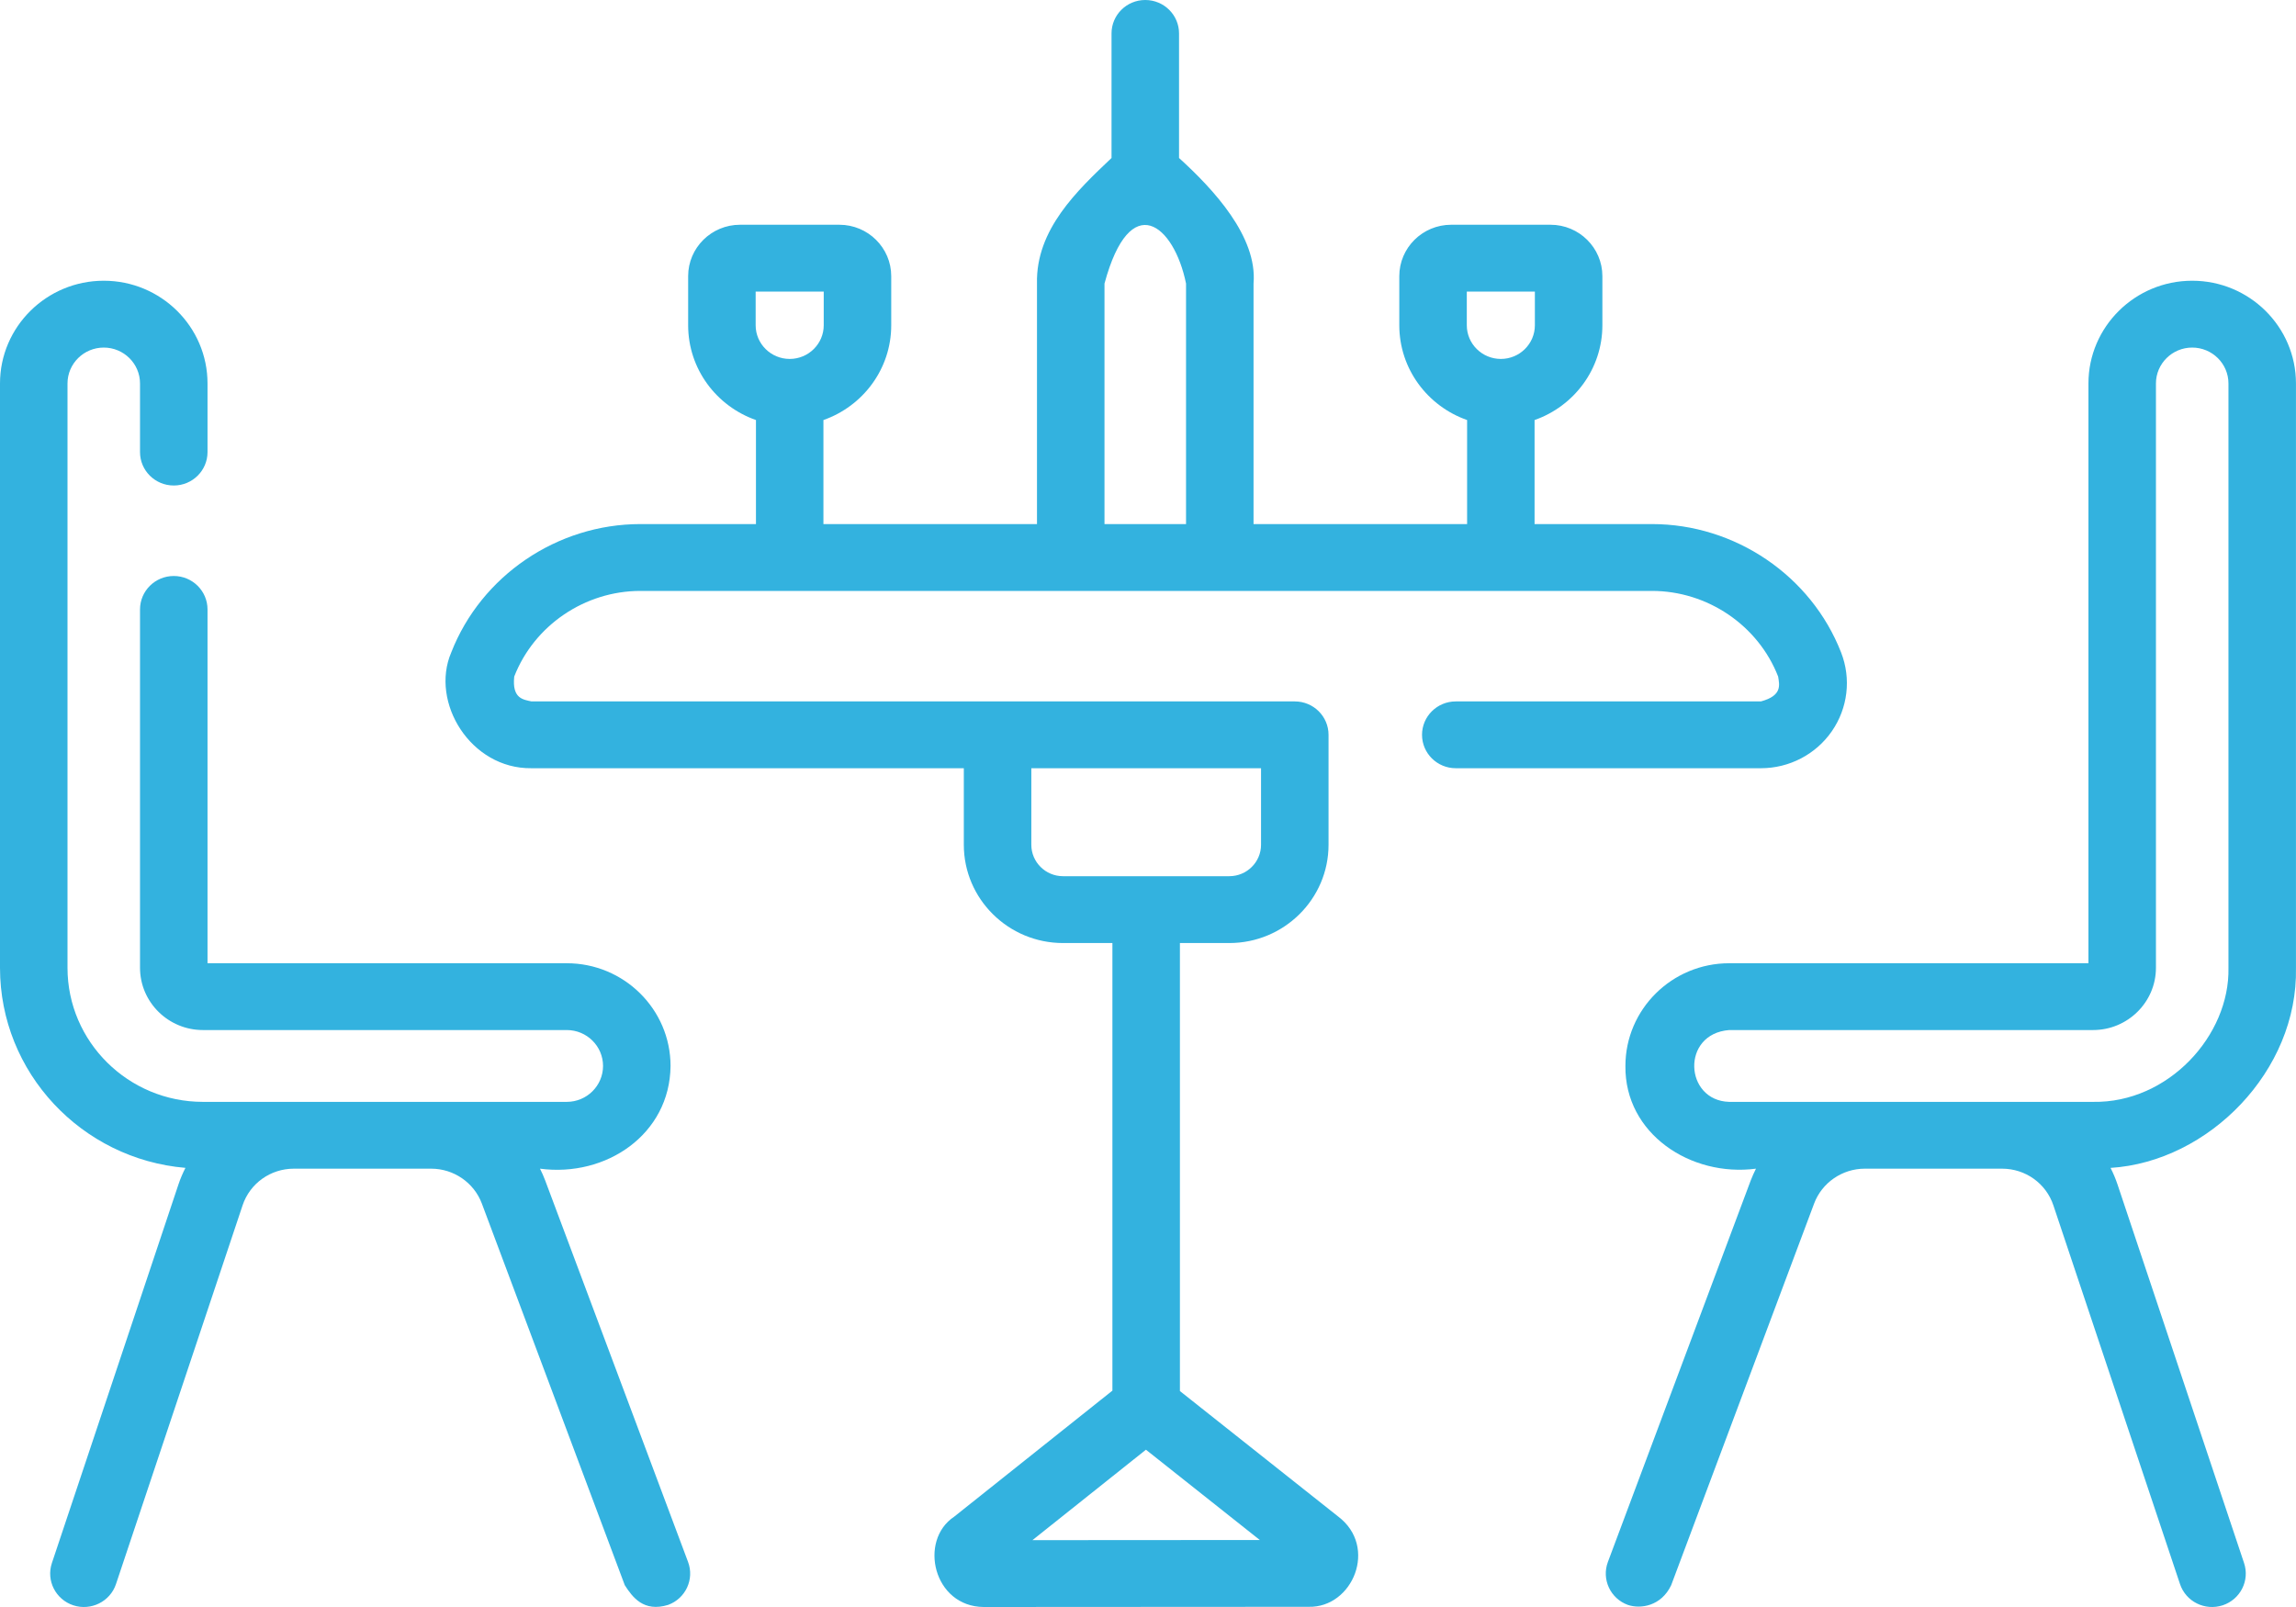
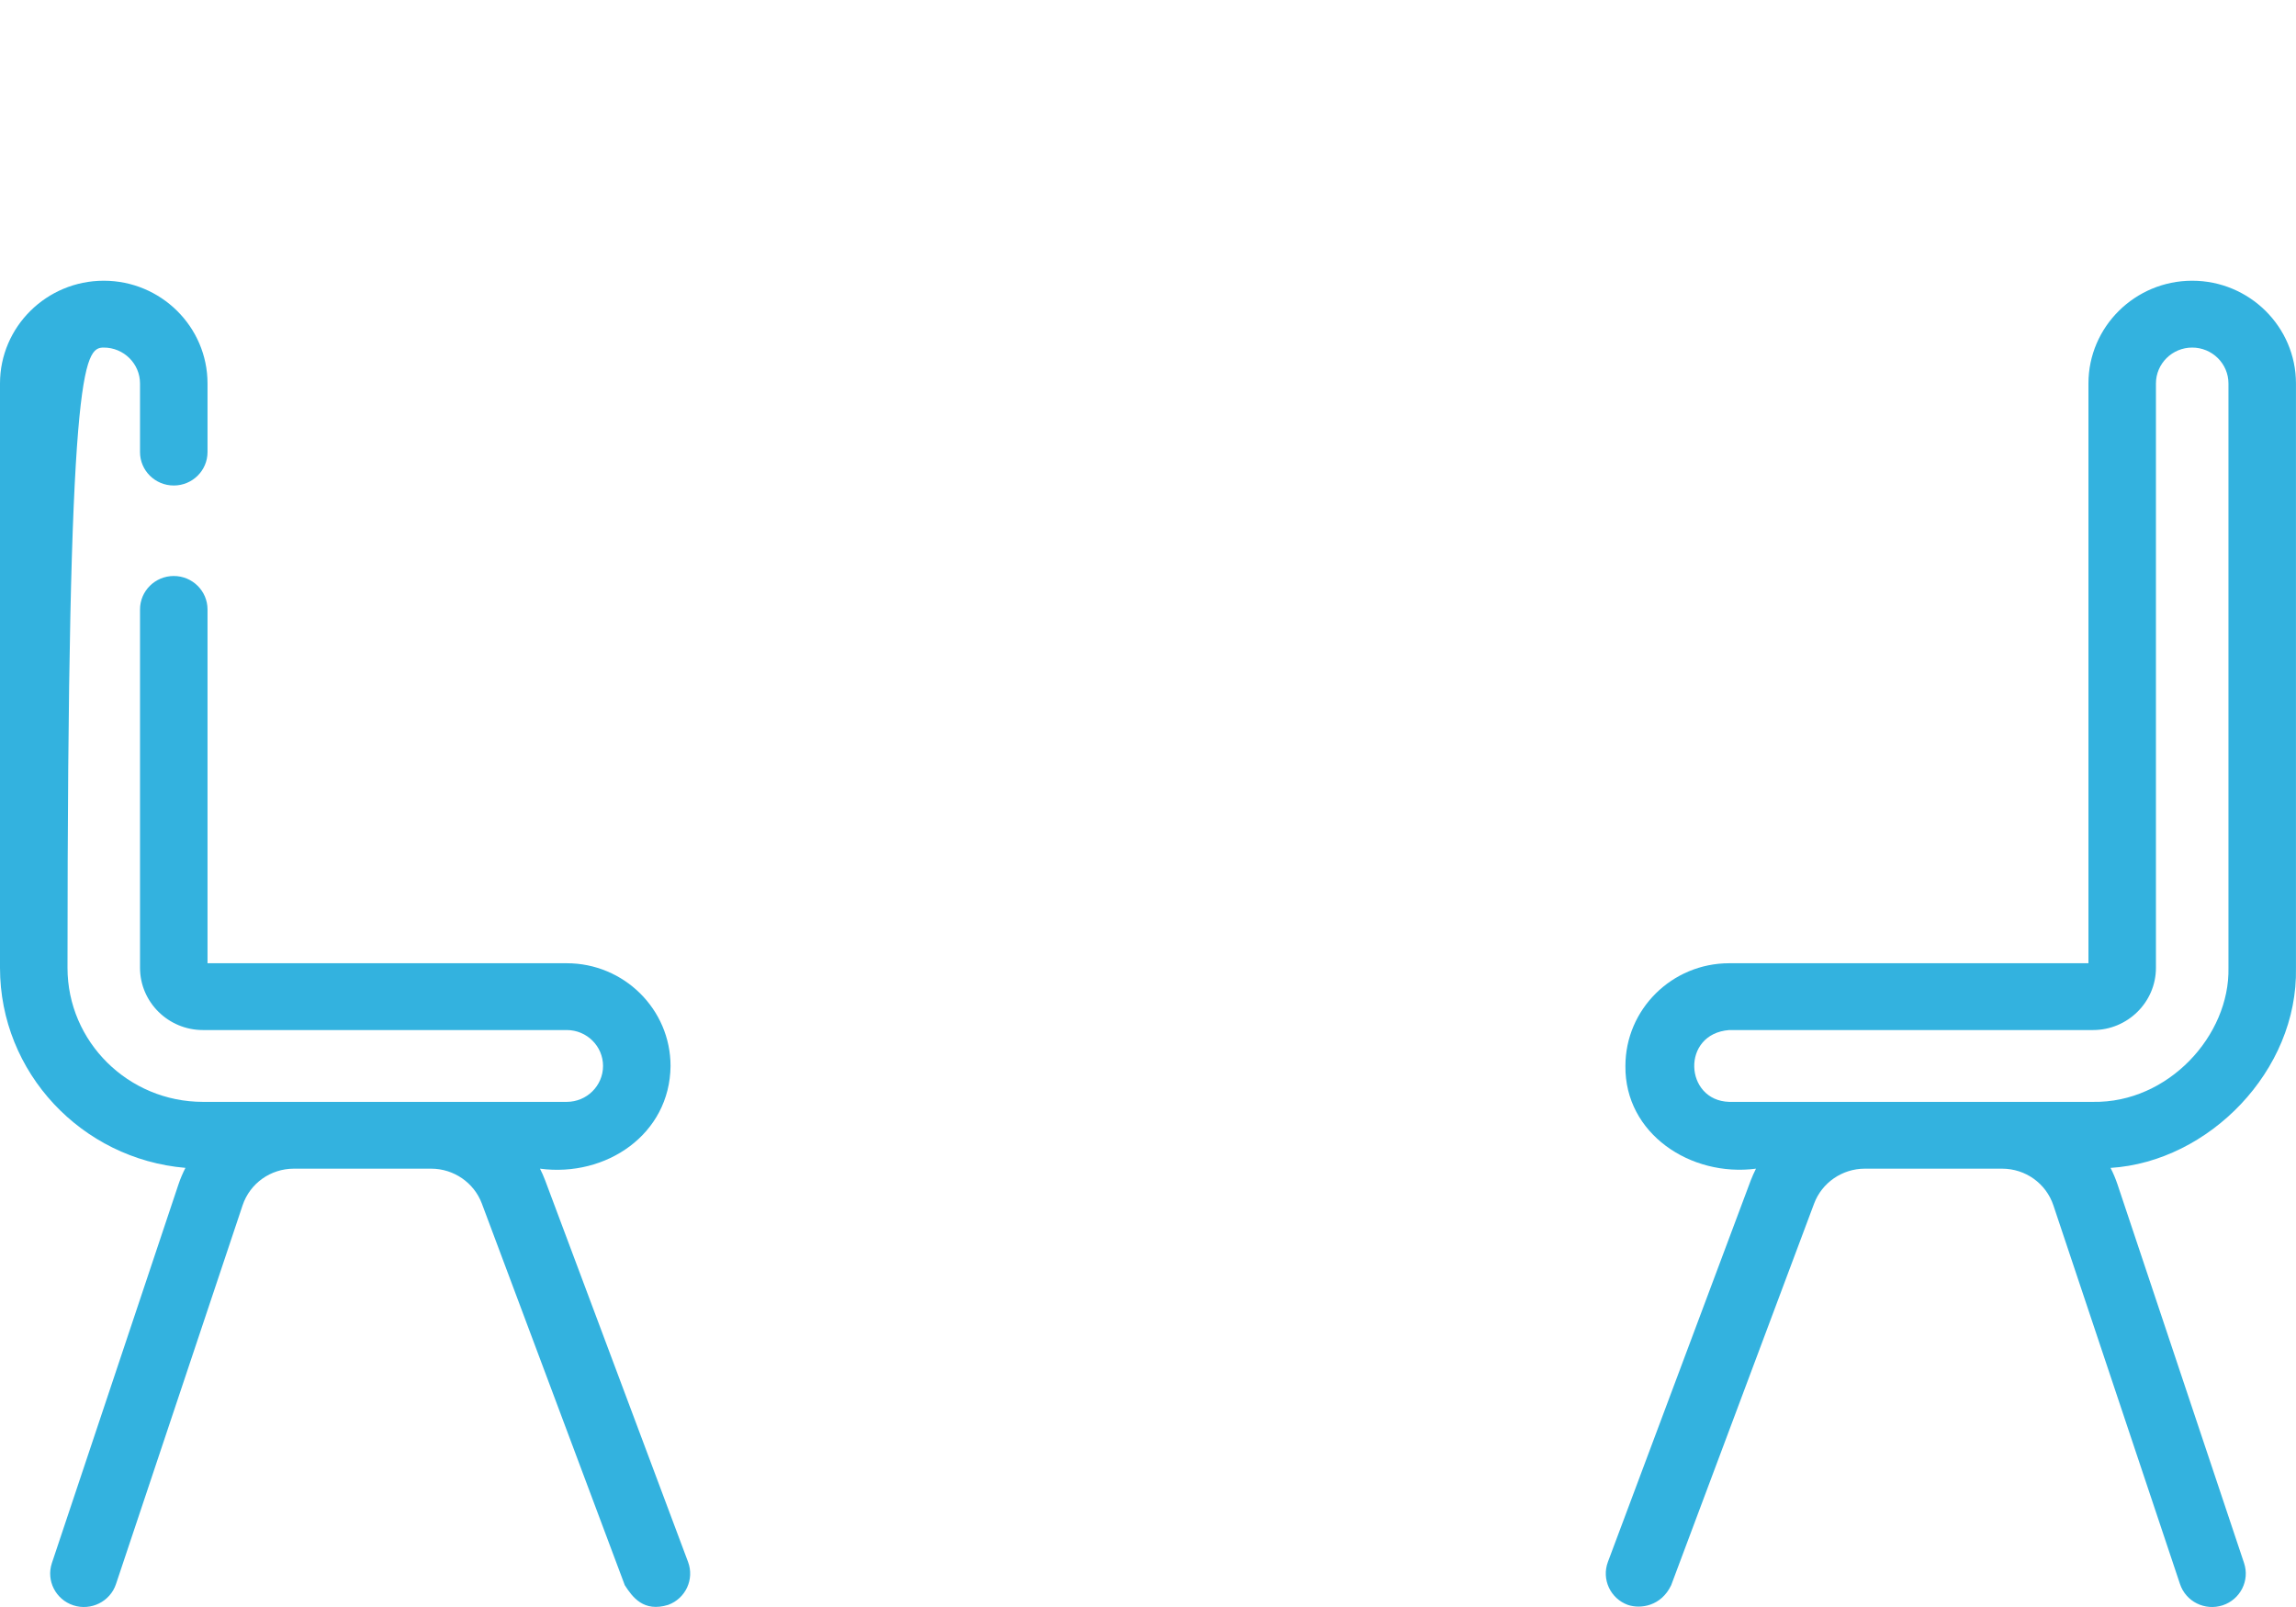
<svg xmlns="http://www.w3.org/2000/svg" width="60" height="42" viewBox="0 0 60 42" fill="none">
-   <path d="M47.87 19.112C48.289 18.507 48.38 17.737 48.112 17.052C47.329 15.046 45.343 13.697 43.17 13.697H40.102V10.978C41.133 10.617 41.874 9.644 41.874 8.501V7.217C41.874 6.476 41.266 5.874 40.518 5.874H37.923C37.175 5.874 36.567 6.476 36.567 7.217V8.501C36.567 9.644 37.308 10.617 38.339 10.978V13.697H32.758V7.411C32.864 6.184 31.709 4.945 30.811 4.129V0.873C30.811 0.391 30.416 0 29.928 0C29.441 0 29.047 0.391 29.047 0.873V4.129C28.149 4.981 27.067 5.998 27.099 7.411V13.697H21.518V10.978C22.549 10.617 23.29 9.644 23.29 8.501V7.217C23.29 6.476 22.682 5.874 21.934 5.874H19.339C18.591 5.874 17.983 6.476 17.983 7.217V8.501C17.983 9.644 18.724 10.617 19.755 10.978V13.697H16.735C14.562 13.697 12.575 15.046 11.792 17.052C11.235 18.352 12.296 20.098 13.888 20.078H25.187V22.079C25.187 23.495 26.351 24.647 27.78 24.647H29.07V36.345L24.934 39.64C23.998 40.262 24.389 41.991 25.708 42L34.198 41.995C35.351 42.023 36.019 40.427 34.969 39.635L30.834 36.356V24.647H32.124C33.554 24.647 34.718 23.495 34.718 22.079V19.205C34.718 18.723 34.323 18.332 33.836 18.332H13.888C13.672 18.284 13.377 18.259 13.438 17.682C13.96 16.343 15.285 15.444 16.735 15.444H43.17C44.62 15.444 45.945 16.343 46.467 17.682C46.5 17.898 46.583 18.18 46.017 18.332H38.043C37.556 18.332 37.161 18.723 37.161 19.205C37.161 19.687 37.556 20.078 38.043 20.078H46.017C46.758 20.078 47.451 19.717 47.87 19.112ZM38.331 7.62H40.11V8.501C40.11 8.986 39.711 9.381 39.221 9.381C38.73 9.381 38.331 8.986 38.331 8.501L38.331 7.62ZM19.747 7.62H21.526V8.501C21.526 8.986 21.127 9.381 20.637 9.381C20.146 9.381 19.747 8.986 19.747 8.501V7.62ZM26.98 40.253L29.946 37.889L32.922 40.249L26.98 40.253ZM32.954 20.078V22.079C32.954 22.532 32.582 22.9 32.124 22.9H27.78C27.323 22.9 26.951 22.532 26.951 22.079V20.078H32.954ZM28.863 13.697V7.411C29.535 4.921 30.681 5.872 30.994 7.411V13.697H28.863Z" fill="#33B2DF" />
-   <path d="M14.246 30.849C14.207 30.744 14.161 30.643 14.111 30.544C15.839 30.774 17.506 29.647 17.523 27.86C17.523 26.379 16.306 25.175 14.811 25.175H5.423V15.928C5.423 15.445 5.028 15.054 4.541 15.054C4.054 15.054 3.659 15.445 3.659 15.928V25.293C3.659 26.191 4.397 26.921 5.303 26.921H14.811C15.334 26.921 15.759 27.342 15.759 27.859C15.759 28.377 15.334 28.798 14.811 28.798H5.303C3.352 28.798 1.764 27.226 1.764 25.294V10.022C1.764 9.505 2.189 9.084 2.712 9.084C3.234 9.084 3.659 9.505 3.659 10.022V11.816C3.659 12.298 4.054 12.689 4.541 12.689C5.028 12.689 5.423 12.298 5.423 11.816V10.022C5.423 8.542 4.207 7.337 2.712 7.337C1.216 7.337 0 8.542 0 10.022V25.294C0 28.036 2.135 30.293 4.846 30.523C4.776 30.661 4.714 30.804 4.664 30.954L1.356 40.852C1.203 41.31 1.454 41.804 1.916 41.956C2.379 42.107 2.878 41.858 3.031 41.401L6.339 31.503C6.53 30.929 7.069 30.544 7.679 30.544H11.269C11.857 30.544 12.388 30.91 12.592 31.456L16.327 41.43C16.528 41.743 16.82 42.142 17.46 41.945C17.917 41.778 18.15 41.275 17.981 40.823L14.246 30.849Z" fill="#33B2DF" />
+   <path d="M14.246 30.849C14.207 30.744 14.161 30.643 14.111 30.544C15.839 30.774 17.506 29.647 17.523 27.86C17.523 26.379 16.306 25.175 14.811 25.175H5.423V15.928C5.423 15.445 5.028 15.054 4.541 15.054C4.054 15.054 3.659 15.445 3.659 15.928V25.293C3.659 26.191 4.397 26.921 5.303 26.921H14.811C15.334 26.921 15.759 27.342 15.759 27.859C15.759 28.377 15.334 28.798 14.811 28.798H5.303C3.352 28.798 1.764 27.226 1.764 25.294C1.764 9.505 2.189 9.084 2.712 9.084C3.234 9.084 3.659 9.505 3.659 10.022V11.816C3.659 12.298 4.054 12.689 4.541 12.689C5.028 12.689 5.423 12.298 5.423 11.816V10.022C5.423 8.542 4.207 7.337 2.712 7.337C1.216 7.337 0 8.542 0 10.022V25.294C0 28.036 2.135 30.293 4.846 30.523C4.776 30.661 4.714 30.804 4.664 30.954L1.356 40.852C1.203 41.31 1.454 41.804 1.916 41.956C2.379 42.107 2.878 41.858 3.031 41.401L6.339 31.503C6.53 30.929 7.069 30.544 7.679 30.544H11.269C11.857 30.544 12.388 30.91 12.592 31.456L16.327 41.43C16.528 41.743 16.82 42.142 17.46 41.945C17.917 41.778 18.15 41.275 17.981 40.823L14.246 30.849Z" fill="#33B2DF" />
  <path d="M59.999 25.294V10.022C59.999 8.542 58.783 7.337 57.287 7.337C55.792 7.337 54.576 8.542 54.576 10.022V25.175H45.188C43.693 25.175 42.476 26.379 42.476 27.86C42.456 29.629 44.18 30.768 45.888 30.544C45.839 30.643 45.792 30.744 45.752 30.849L42.018 40.823C41.849 41.275 42.082 41.778 42.539 41.945C42.876 42.059 43.413 41.976 43.672 41.43L47.407 31.456C47.611 30.91 48.143 30.544 48.73 30.544H52.32C52.93 30.544 53.469 30.929 53.66 31.503L56.969 41.401C57.122 41.859 57.62 42.107 58.083 41.956C58.545 41.804 58.796 41.31 58.643 40.852L55.335 30.954C55.285 30.805 55.224 30.661 55.154 30.524C57.716 30.362 60.055 27.989 59.999 25.294ZM58.235 25.294C58.273 27.06 56.664 28.832 54.696 28.798H45.188C44.018 28.766 43.923 27.019 45.188 26.921H54.696C55.602 26.921 56.34 26.191 56.34 25.294V10.022C56.34 9.505 56.765 9.084 57.287 9.084C57.81 9.084 58.235 9.505 58.235 10.022V25.294Z" fill="#33B2DF" />
</svg>